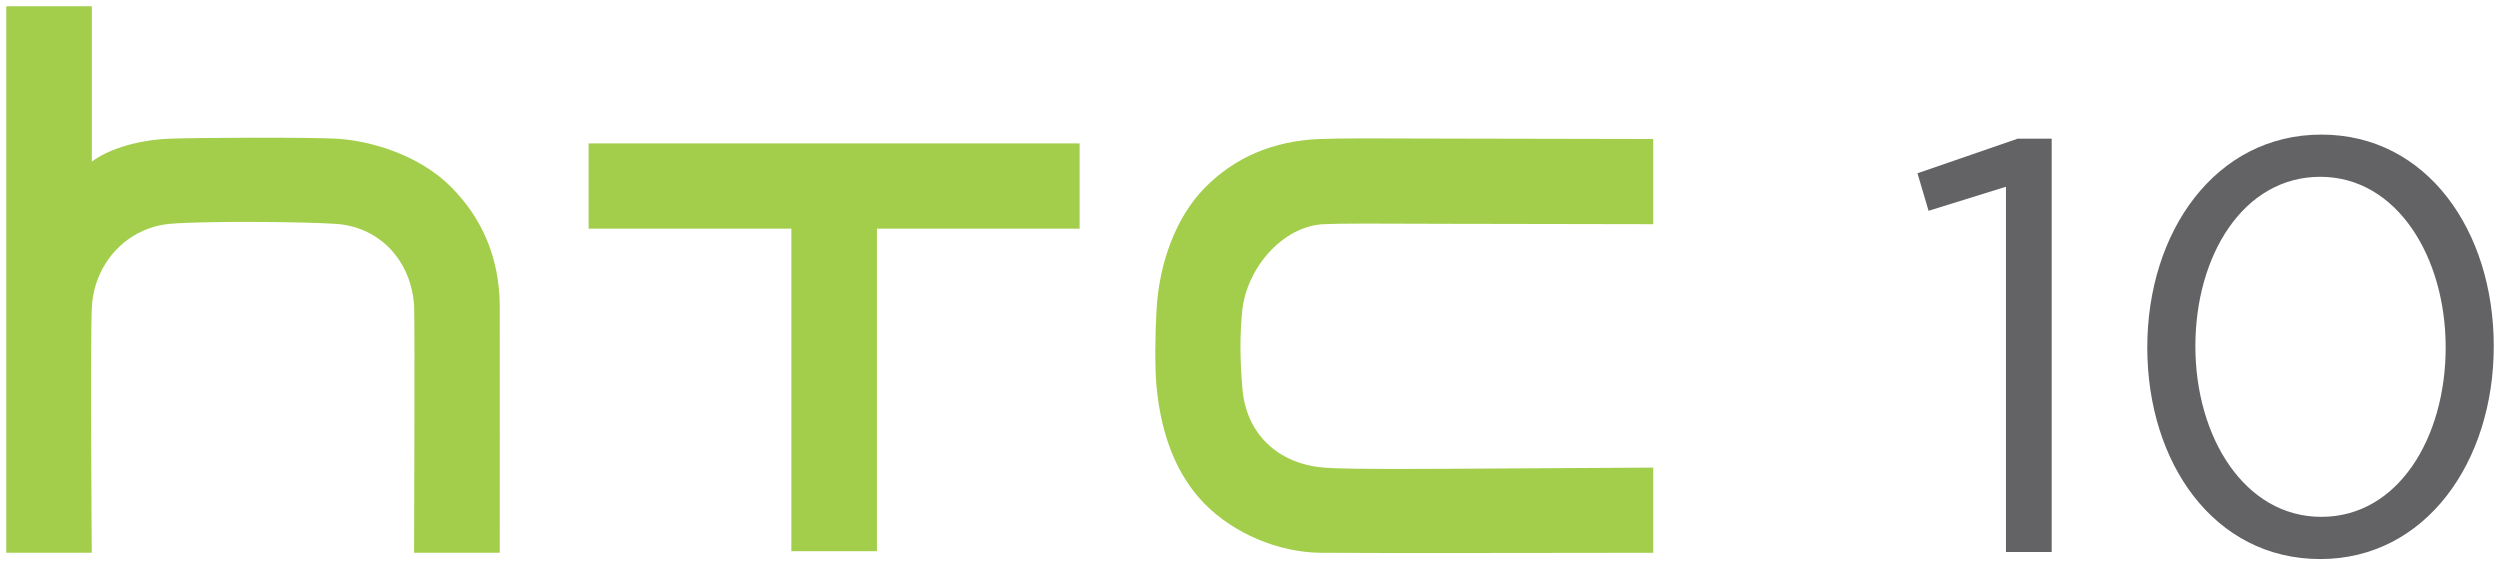
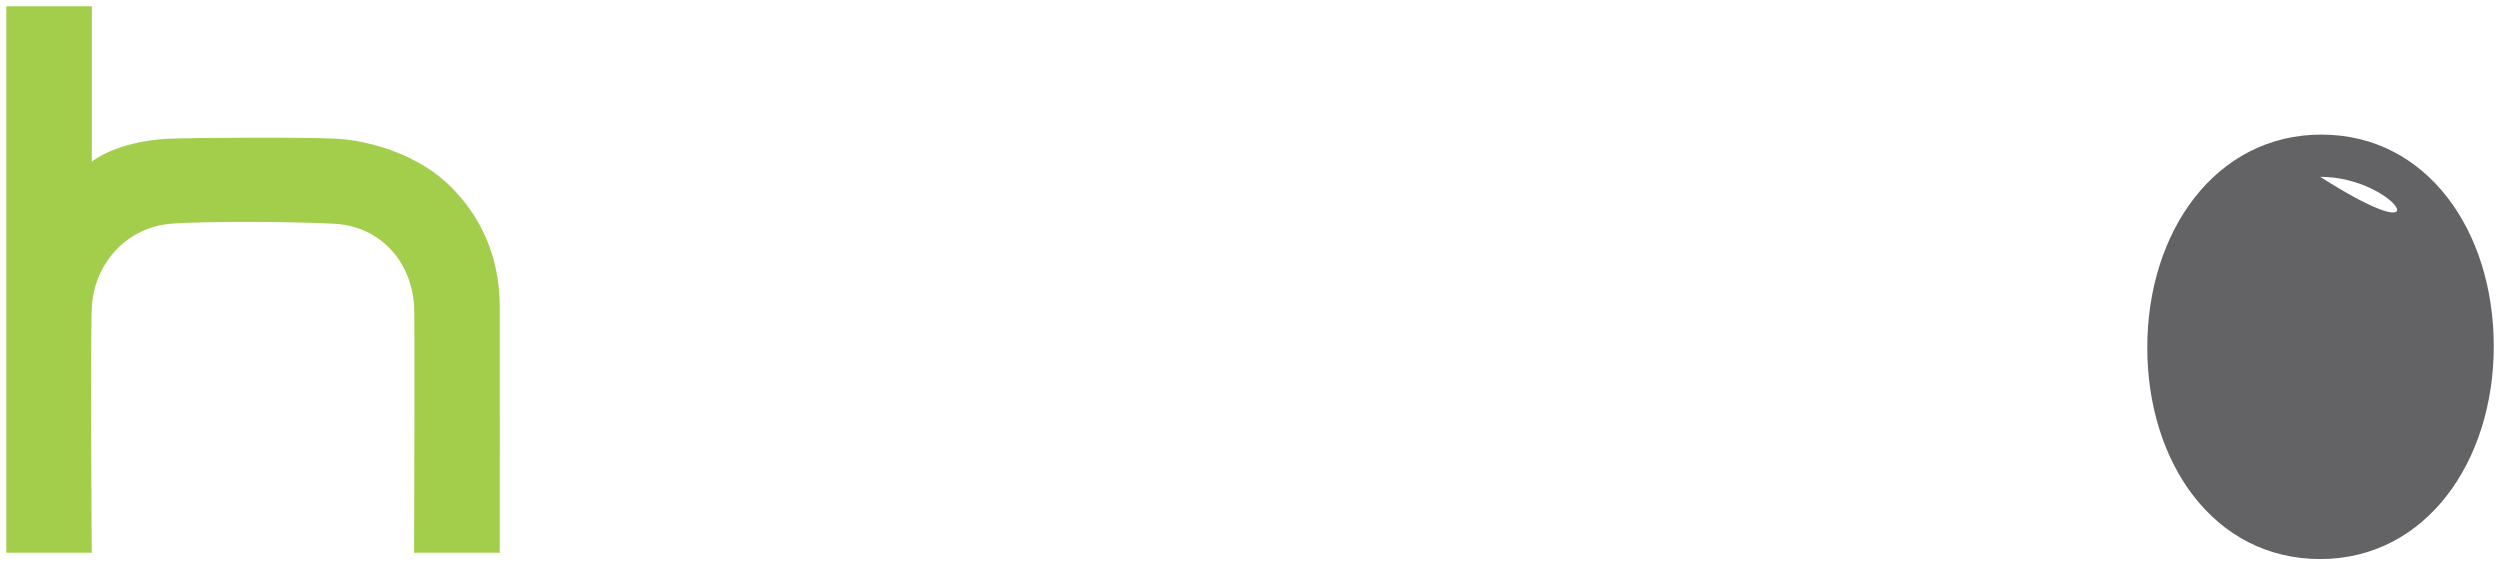
<svg xmlns="http://www.w3.org/2000/svg" version="1.1" id="svg11476" viewBox="0 0 402 90.904" height="90.904" width="402">
  <defs id="defs11478" />
  <g transform="translate(-140.352,-424.385)" id="layer1">
    <g transform="matrix(2.01,0,0,-2.01,384.166,499.7)" id="g11366">
-       <path id="path11368" style="fill:#a3ce4b;fill-opacity:1;fill-rule:nonzero;stroke:none" d="m 0,0 c -6.971,-0.045 -13.576,-0.098 -15.409,0.063 -3.726,0.32 -6.215,2.756 -6.501,6.34 -0.201,2.355 -0.201,4.303 -0.017,6.16 0.344,3.487 3.26,6.817 6.518,6.972 1.163,0.062 4.282,0.056 9.928,0.029 l 16.439,-0.029 0,6.814 c 0,0 -13.092,0.024 -17.031,0.035 -5.284,0.023 -7.944,0.029 -9.622,-0.035 -3.711,-0.136 -6.818,-1.454 -9.229,-3.908 -2.281,-2.315 -3.647,-5.99 -3.852,-9.729 -0.116,-2.006 -0.15,-4.636 0,-6.201 0.384,-4.007 1.686,-7.152 3.852,-9.354 2.328,-2.361 5.868,-3.864 9.229,-3.909 2.755,-0.04 26.653,0 26.653,0 l 0,6.815 C 10.958,0.063 3.702,0.028 0,0" />
-     </g>
+       </g>
    <g transform="matrix(2.01,0,0,-2.01,235,447.445)" id="g11370">
-       <path id="path11372" style="fill:#a3ce4b;fill-opacity:1;fill-rule:nonzero;stroke:none" d="m 0,0 0,-6.82 c 0,0 15.958,0 16.22,0 0,-0.276 0,-25.806 0,-25.806 l 6.847,0 c 0,0 0,25.53 0,25.806 0.274,0 16.214,0 16.214,0 L 39.281,0 0,0" />
-     </g>
+       </g>
    <g transform="matrix(2.01,0,0,-2.01,220.712,473.348)" id="g11374">
      <path id="path11376" style="fill:#a3ce4b;fill-opacity:1;fill-rule:nonzero;stroke:none" d="m 0,0 c -0.052,3.668 -1.342,6.816 -3.852,9.361 -2.619,2.659 -6.615,3.766 -9.224,3.904 -2.275,0.125 -11.223,0.085 -13.331,0 -2.963,-0.126 -5.12,-1.005 -6.197,-1.813 -0.017,-0.012 -0.029,-0.006 -0.029,0.011 0,0.78 0,12.396 0,12.396 l -6.844,0 0,-43.72 6.838,0 c 0,0 -0.136,17.896 0.018,19.839 0.274,3.473 2.899,6.184 6.248,6.477 2.688,0.234 10.754,0.171 13.28,-0.006 3.481,-0.235 6.042,-2.953 6.244,-6.609 0.061,-1.342 -0.006,-19.701 -0.006,-19.701 l 6.855,0 c 0,0 0.012,18.285 0,19.861" />
    </g>
    <g transform="matrix(2.01,0,0,-2.01,464.796,446.685)" id="g11378">
-       <path id="path11380" style="opacity:1;fill:#636366;fill-opacity:1;fill-rule:nonzero;stroke:none" d="m 0,0 2.72,0 0,-33.066 -3.658,0 0,29.221 L -7.13,-5.769 -8.018,-2.767 0,0" />
-     </g>
+       </g>
    <g transform="matrix(2.01,0,0,-2.01,513.442,452.815)" id="g11382">
-       <path id="path11384" style="fill:#636366;fill-opacity:1;fill-rule:nonzero;stroke:none" d="m 0,0 c -6.145,0 -9.987,-6.285 -9.987,-13.554 0,-7.271 3.938,-13.649 10.081,-13.649 6.144,0 9.943,6.331 9.943,13.555 C 10.037,-6.425 6.145,0 0,0 Z m 0,-30.58 c -8.489,0 -13.835,7.693 -13.835,16.932 0,9.239 5.441,17.025 13.929,17.025 8.441,0 13.79,-7.692 13.79,-16.931 0,-9.24 -5.441,-17.026 -13.884,-17.026" />
+       <path id="path11384" style="fill:#636366;fill-opacity:1;fill-rule:nonzero;stroke:none" d="m 0,0 C 10.037,-6.425 6.145,0 0,0 Z m 0,-30.58 c -8.489,0 -13.835,7.693 -13.835,16.932 0,9.239 5.441,17.025 13.929,17.025 8.441,0 13.79,-7.692 13.79,-16.931 0,-9.24 -5.441,-17.026 -13.884,-17.026" />
    </g>
  </g>
</svg>